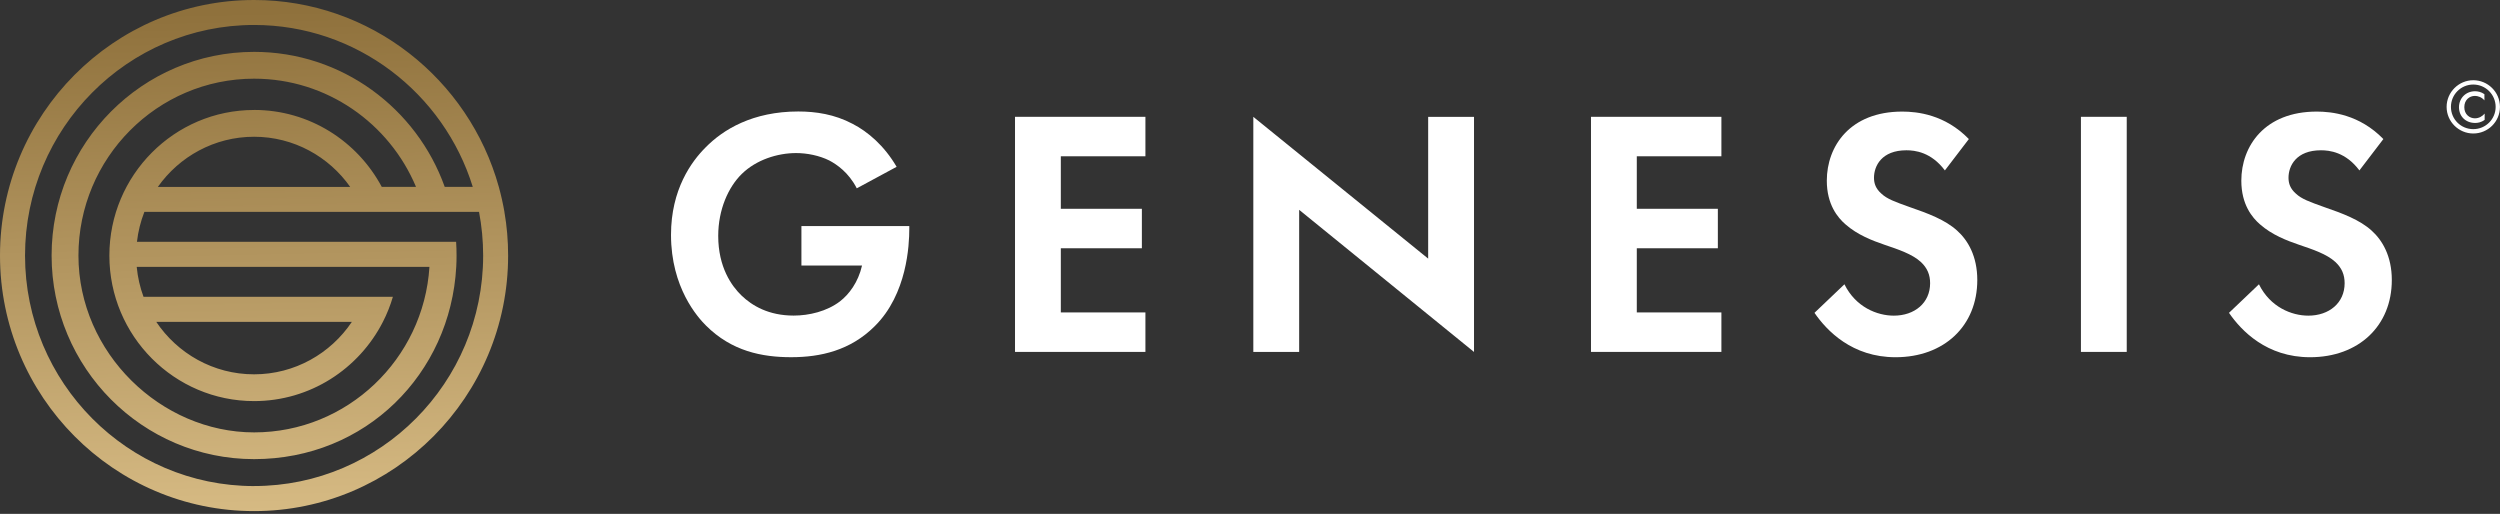
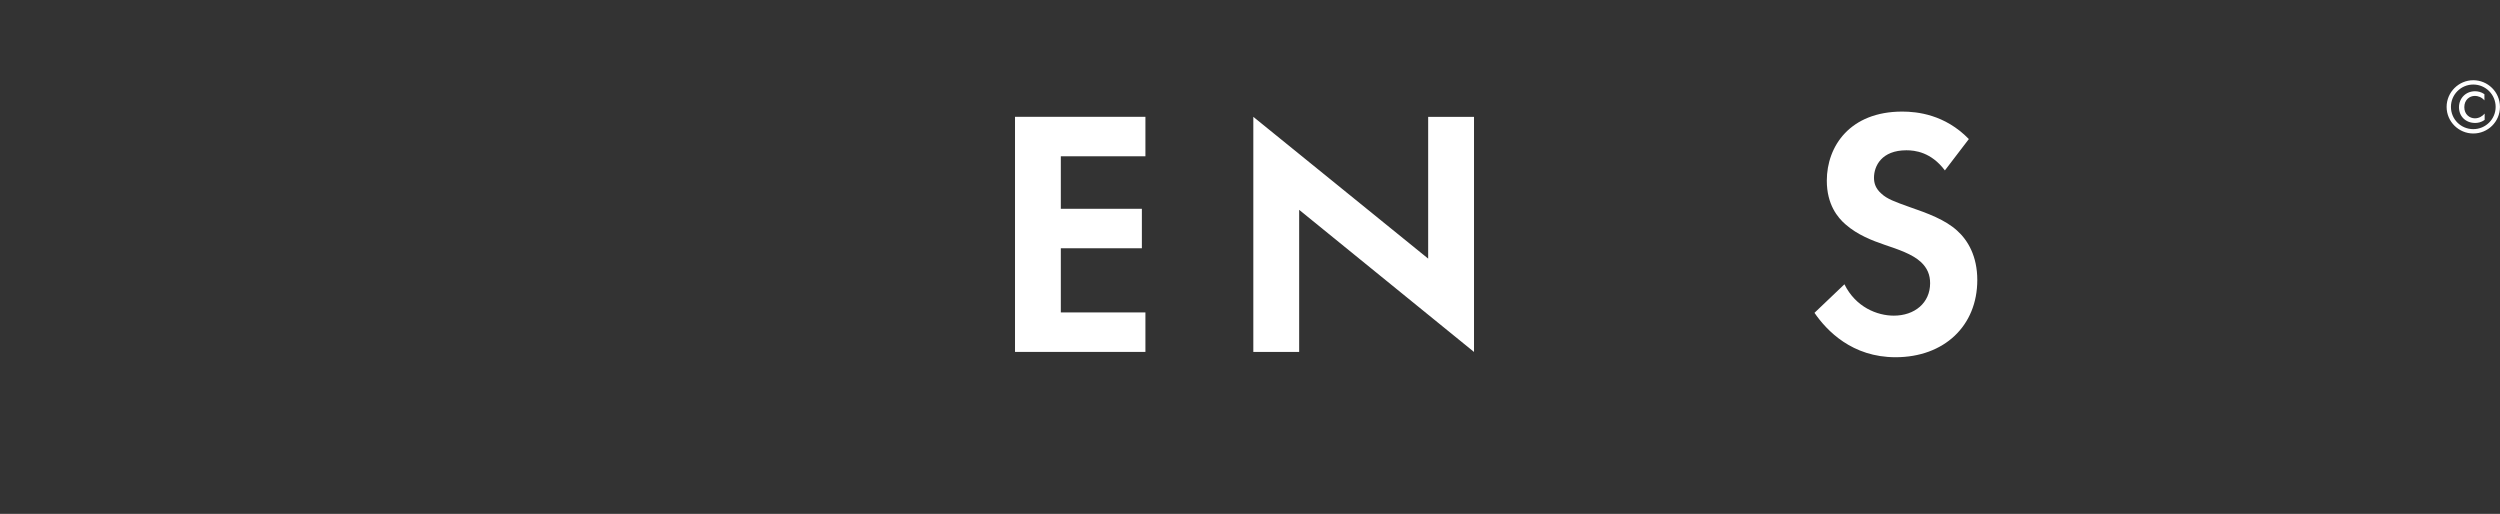
<svg xmlns="http://www.w3.org/2000/svg" width="506" height="104" viewBox="0 0 506 104" fill="none">
  <rect x="0" y="0" width="506" height="104" fill="#333333" stroke="none" />
-   <path d="M162.208 45.759H184.04V46.329C184.04 49.537 183.613 59.527 177.048 66.017C172.124 70.941 166.061 72.297 160.14 72.297C154.219 72.297 148.081 71.084 142.873 65.875C141.231 64.234 135.812 58.238 135.812 47.536C135.812 38.333 139.95 32.697 142.805 29.842C146.372 26.2 152.368 22.564 161.571 22.564C165.138 22.564 168.916 23.134 172.558 25.06C175.623 26.627 178.98 29.482 181.476 33.762L173.412 38.116C171.771 34.908 169.343 33.267 167.844 32.48C165.844 31.483 163.348 30.981 161.137 30.981C157.352 30.981 153.073 32.337 150.15 35.193C147.437 37.831 145.368 42.395 145.368 47.746C145.368 54.094 148.081 57.879 150.075 59.805C152.218 61.873 155.569 63.874 160.635 63.874C163.775 63.874 167.342 63.02 169.981 61.019C171.832 59.595 173.69 57.167 174.477 53.742H162.208V45.752V45.759Z" fill="white" />
  <path d="M231.833 31.632H214.709V42.259H231.114V50.249H214.709V63.236H231.833V71.226H205.438V23.643H231.833V31.632Z" fill="white" />
  <path d="M253.672 71.233V23.649L289.061 52.344V23.649H298.339V71.233L262.95 42.47V71.233H253.672Z" fill="white" />
-   <path d="M348.411 31.632H331.287V42.259H347.693V50.249H331.287V63.236H348.411V71.226H322.016V23.643H348.411V31.632Z" fill="white" />
  <path d="M393.639 34.487C390.858 30.777 387.576 30.417 385.86 30.417C380.868 30.417 379.295 33.557 379.295 35.985C379.295 37.125 379.654 38.196 380.794 39.193C381.933 40.265 383.507 40.835 386.504 41.906C390.214 43.188 393.707 44.477 396.135 46.688C398.278 48.614 400.204 51.822 400.204 56.678C400.204 65.955 393.497 72.303 383.656 72.303C374.88 72.303 369.746 66.952 367.25 63.317L373.313 57.539C375.599 62.178 379.946 63.887 383.303 63.887C387.515 63.887 390.655 61.316 390.655 57.322C390.655 55.606 390.085 54.256 388.803 53.042C387.02 51.401 384.165 50.472 381.452 49.55C378.956 48.695 375.958 47.549 373.53 45.412C371.964 44.056 369.746 41.418 369.746 36.569C369.746 29.576 374.453 22.584 385.012 22.584C388.01 22.584 393.646 23.154 398.495 28.145L393.646 34.493L393.639 34.487Z" fill="white" />
-   <path d="M430.451 23.643V71.226H421.18V23.643H430.451Z" fill="white" />
-   <path d="M477.538 34.487C474.757 30.777 471.474 30.417 469.758 30.417C464.767 30.417 463.193 33.557 463.193 35.985C463.193 37.125 463.553 38.196 464.692 39.193C465.832 40.265 467.405 40.835 470.403 41.906C474.113 43.188 477.605 44.477 480.033 46.688C482.176 48.614 484.103 51.822 484.103 56.678C484.103 65.955 477.395 72.303 467.554 72.303C458.778 72.303 453.644 66.952 451.148 63.317L457.212 57.539C459.497 62.178 463.845 63.887 467.202 63.887C471.413 63.887 474.553 61.316 474.553 57.322C474.553 55.606 473.984 54.256 472.702 53.042C470.918 51.401 468.063 50.472 465.35 49.55C462.854 48.695 459.857 47.549 457.429 45.412C455.862 44.056 453.644 41.418 453.644 36.569C453.644 29.576 458.351 22.584 468.911 22.584C471.908 22.584 477.544 23.154 482.394 28.145L477.544 34.493L477.538 34.487Z" fill="white" />
  <path d="M500.594 16.236C503.537 16.236 505.992 18.631 505.992 21.635C505.992 24.64 503.551 27.02 500.594 27.02C497.637 27.02 495.195 24.612 495.195 21.635C495.195 18.658 497.65 16.236 500.594 16.236ZM500.594 17.111C498.091 17.111 496.07 19.132 496.07 21.635C496.07 24.138 498.091 26.138 500.594 26.138C503.096 26.138 505.118 24.117 505.118 21.635C505.118 19.153 503.103 17.111 500.594 17.111ZM502.846 20.319C502.296 19.648 501.482 19.41 500.933 19.41C499.807 19.41 498.776 20.224 498.776 21.696C498.776 23.168 499.855 23.948 500.919 23.948C501.72 23.948 502.418 23.554 502.893 22.991V24.26C502.14 24.809 501.455 24.884 500.953 24.884C499.075 24.884 497.698 23.568 497.698 21.709C497.698 19.851 499.102 18.468 500.953 18.468C501.516 18.468 502.222 18.61 502.846 19.065V20.319Z" fill="white" />
-   <path d="M102.098 42.897C101.799 41.181 101.419 39.492 100.965 37.837C94.915 16.033 74.996 0 51.422 0C23.066 0 0 23.201 0 51.727C0 80.252 23.066 103.447 51.422 103.447C79.778 103.447 102.844 80.246 102.844 51.727C102.844 48.716 102.593 45.759 102.091 42.897H102.098ZM51.429 98.381C25.867 98.381 5.066 77.445 5.066 51.72C5.066 25.996 25.867 5.053 51.429 5.053C72.189 5.053 89.808 18.854 95.689 37.824H90.012C84.335 21.906 69.177 10.499 51.429 10.499C28.831 10.499 10.444 28.98 10.444 51.713C10.444 74.447 28.831 92.928 51.429 92.928C74.026 92.928 91.165 75.661 92.345 53.999C92.392 53.239 92.406 52.48 92.406 51.713C92.406 50.784 92.379 49.848 92.318 48.94H27.718C27.962 46.824 28.471 44.796 29.224 42.883H96.957C97.499 45.738 97.791 48.695 97.791 51.713C97.791 77.438 76.99 98.374 51.429 98.374V98.381ZM51.429 22.259C35.274 22.259 22.137 35.47 22.137 51.727C22.137 67.984 35.28 81.181 51.429 81.181C62.782 81.181 72.643 74.657 77.506 65.135C78.326 63.528 79.004 61.839 79.52 60.076H29.048C28.342 58.156 27.868 56.122 27.671 54.013H86.919C85.746 72.684 70.276 87.516 51.435 87.516C32.595 87.516 15.877 71.456 15.877 51.72C15.877 31.984 31.828 15.924 51.435 15.924C66.153 15.924 78.808 24.965 84.2 37.824H77.268C72.324 28.559 62.599 22.252 51.435 22.252L51.429 22.259ZM70.886 37.831H31.95C36.277 31.693 43.399 27.678 51.422 27.678C59.445 27.678 66.559 31.693 70.88 37.831H70.886ZM31.625 65.142H71.219C66.932 71.544 59.655 75.763 51.422 75.763C43.188 75.763 35.918 71.544 31.625 65.142Z" fill="url(#paint0_linear_754_20685)" />
  <defs>
    <linearGradient id="paint0_linear_754_20685" x1="52.561" y1="104.973" x2="50.377" y2="2.353" gradientUnits="userSpaceOnUse">
      <stop stop-color="#D7BB84" />
      <stop offset="1" stop-color="#8F713C" />
    </linearGradient>
  </defs>
</svg>